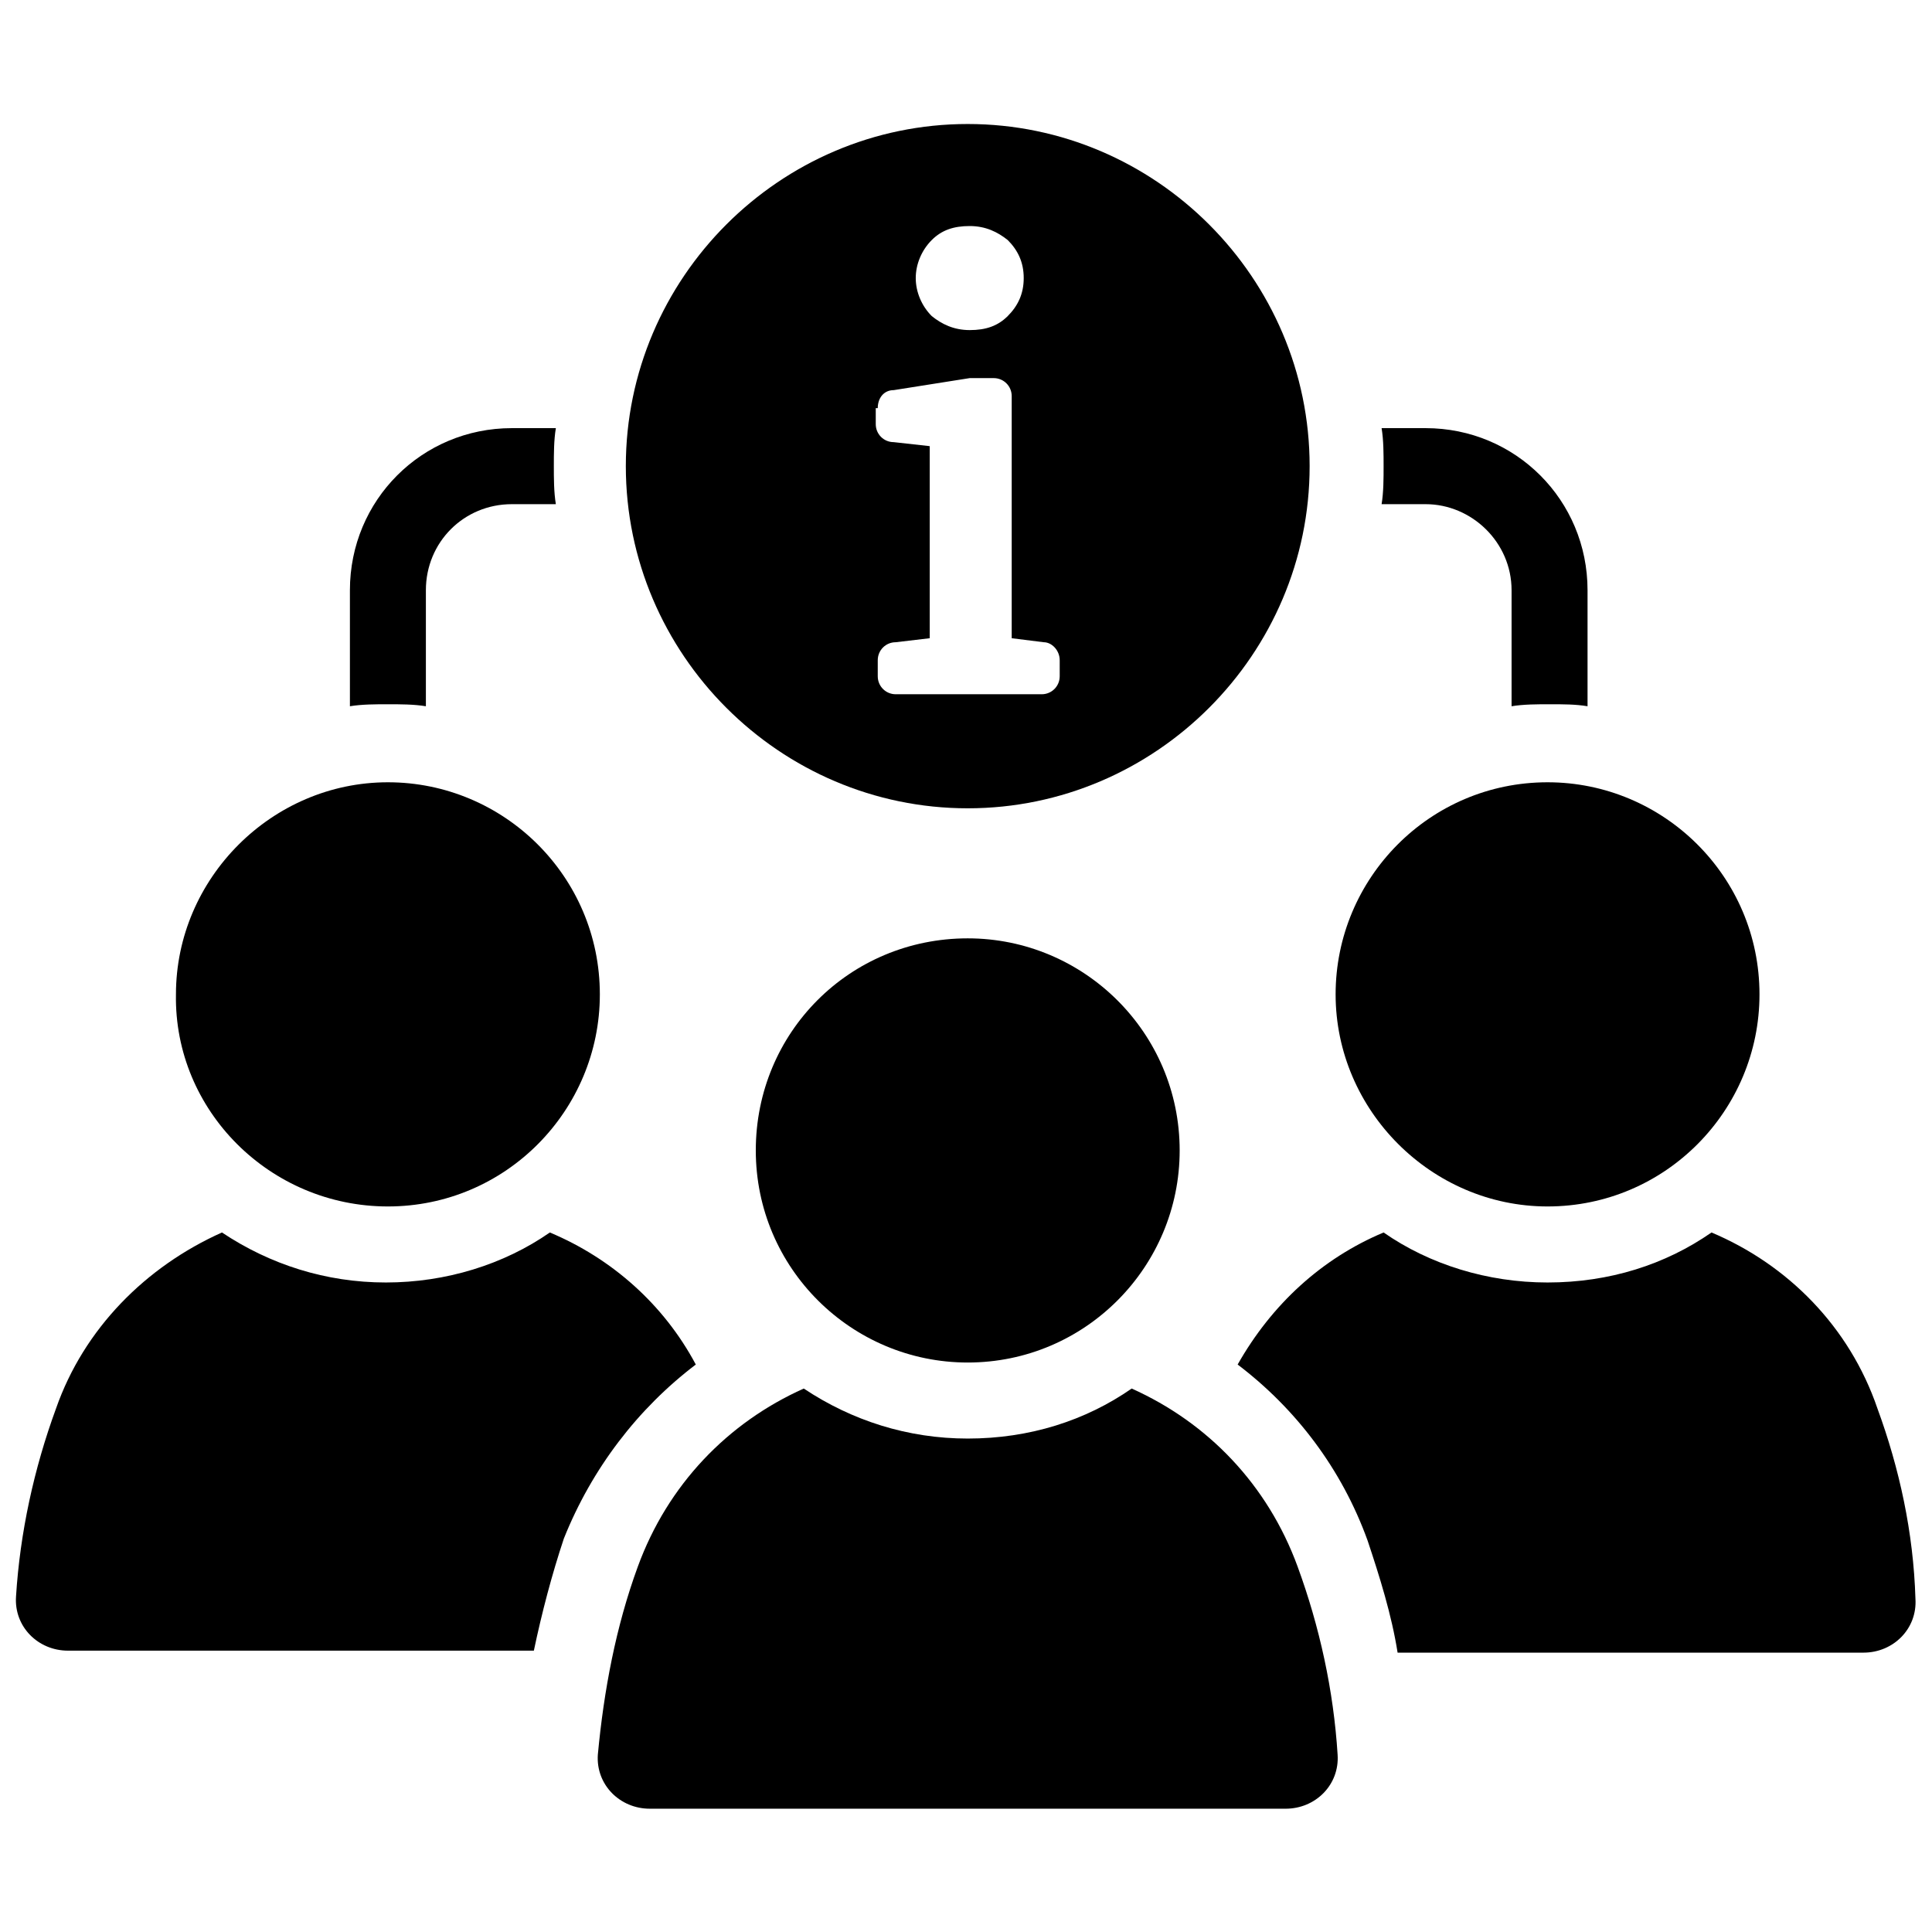
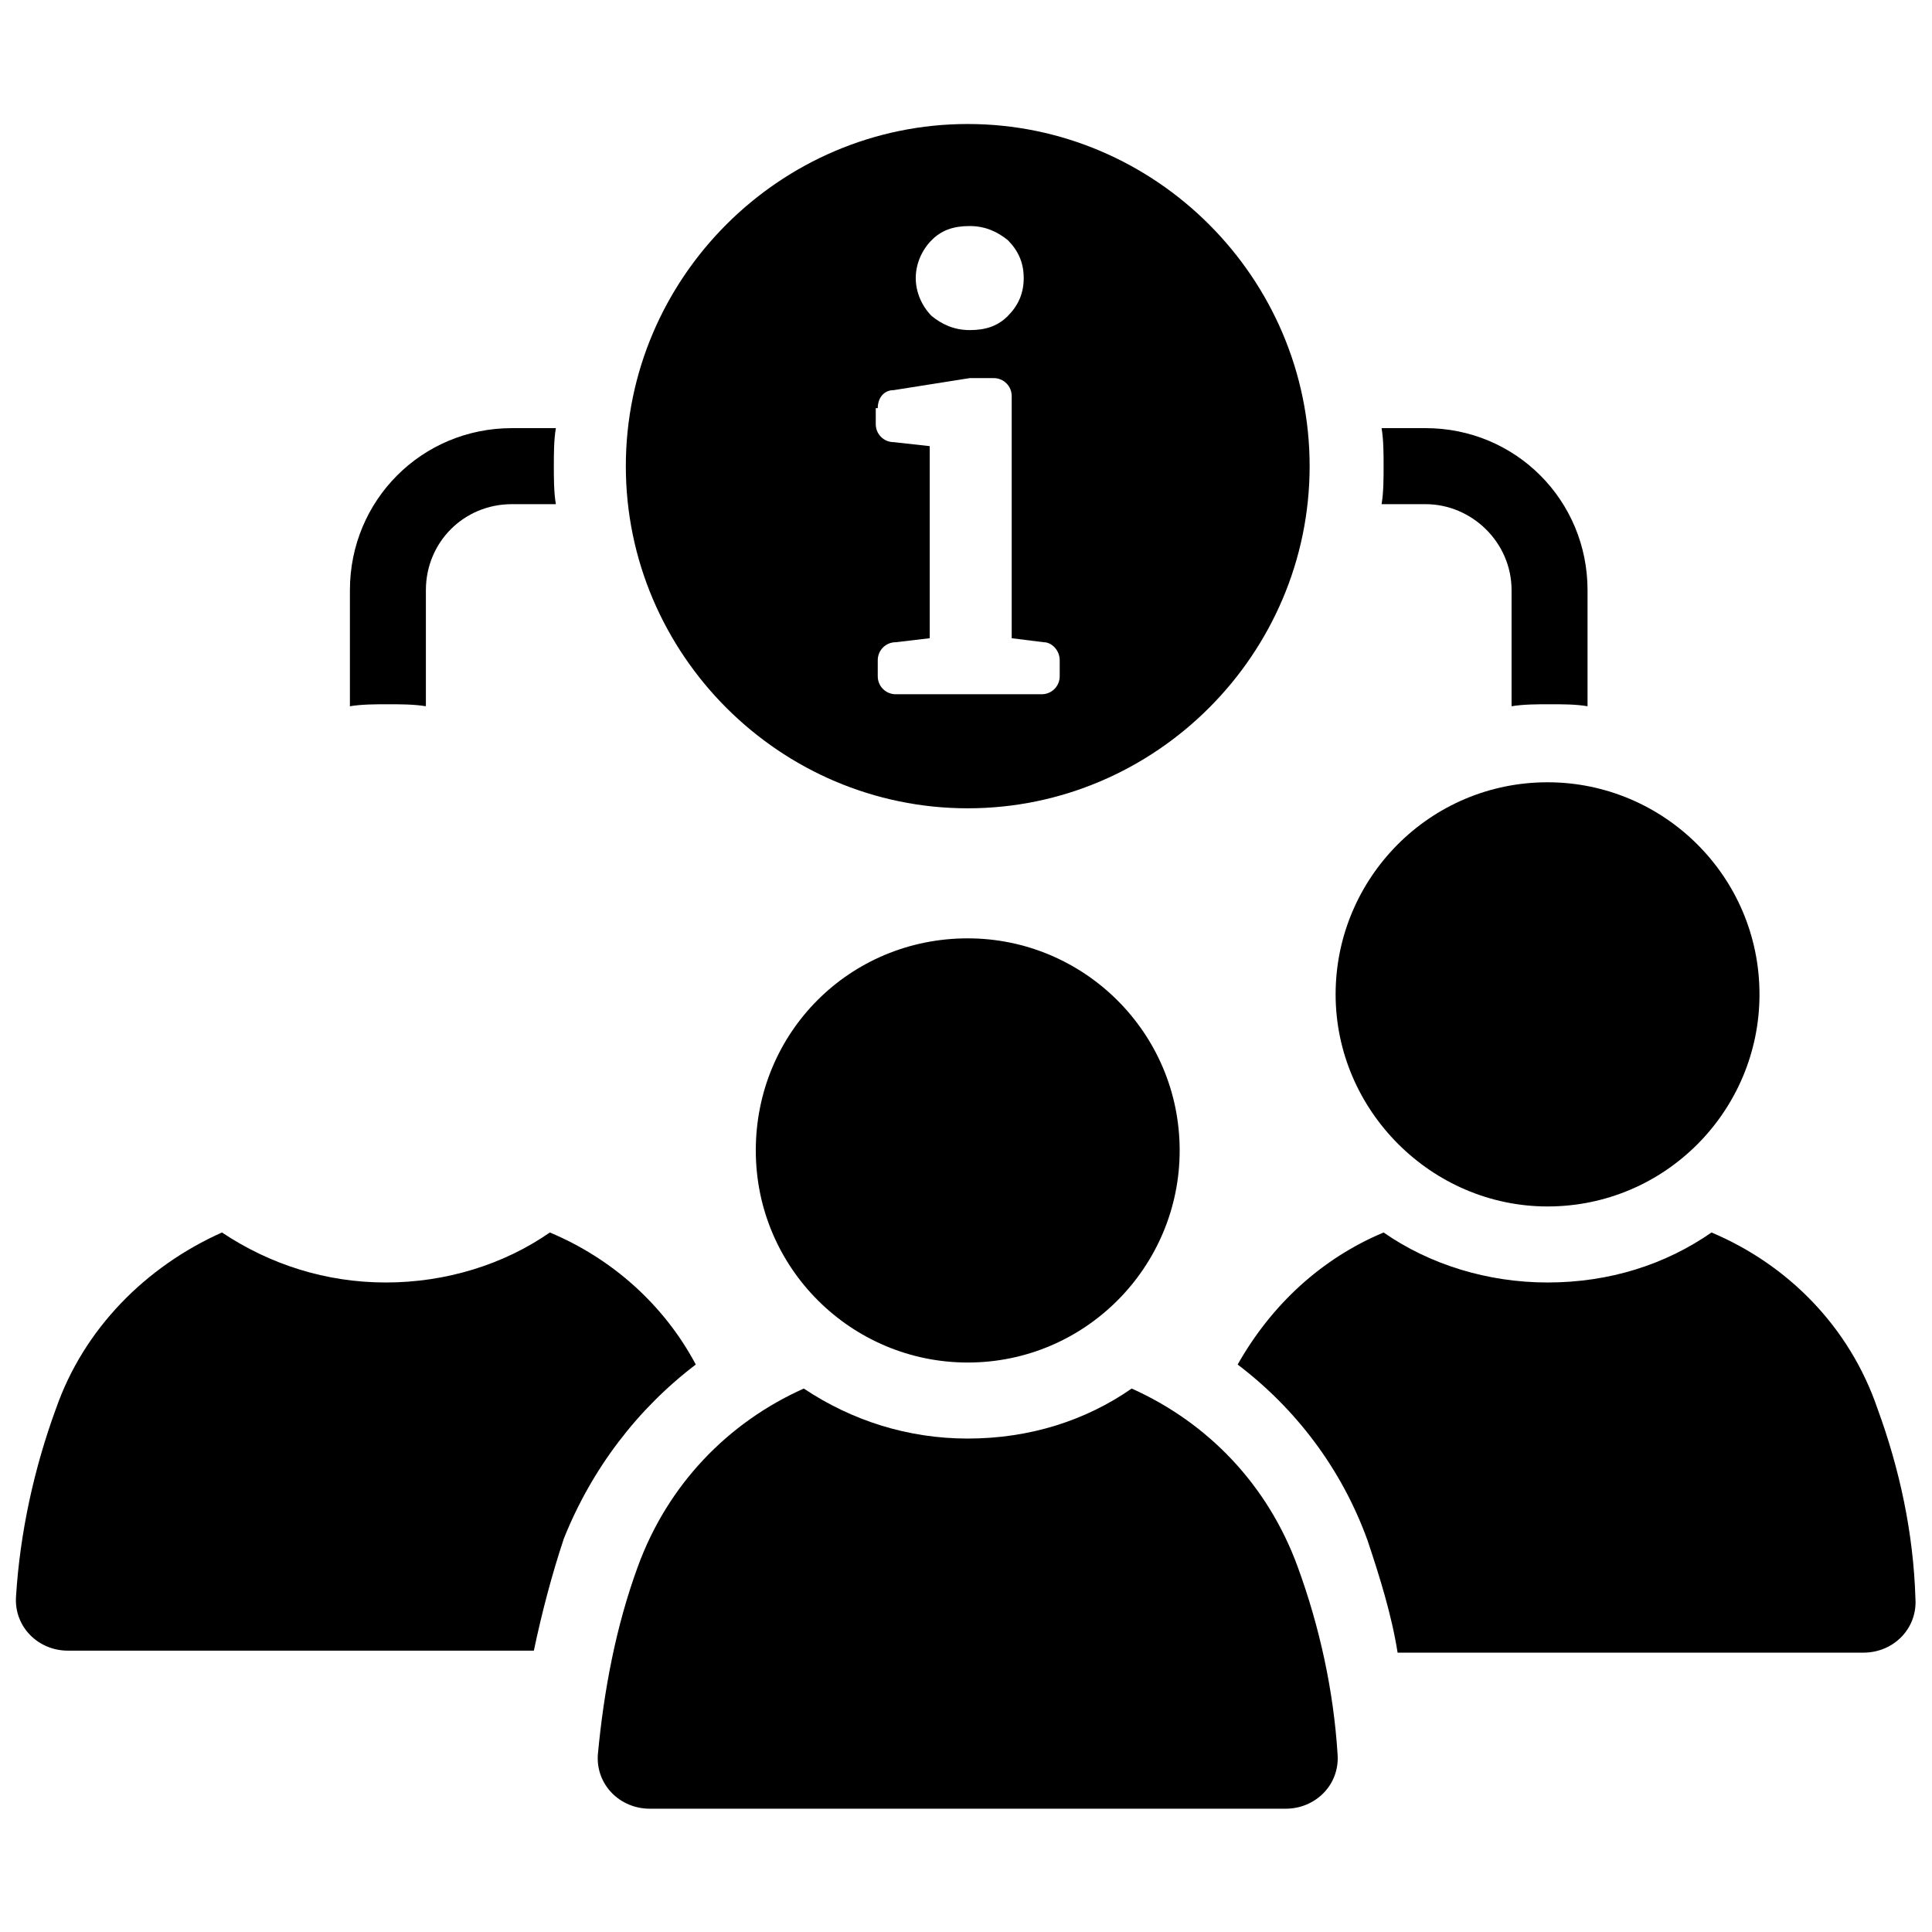
<svg xmlns="http://www.w3.org/2000/svg" width="500" viewBox="0 0 375 375" height="500" preserveAspectRatio="xMidYMid meet">
  <defs>
    <clipPath id="dc00e4554f">
      <path d="M 116 269 L 260 269 L 260 351.07 L 116 351.07 Z M 116 269 " />
    </clipPath>
    <clipPath id="349fb1020c">
      <path d="M 121 24.07 L 255 24.07 L 255 157 L 121 157 Z M 121 24.07 " />
    </clipPath>
  </defs>
  <g id="e3094de014">
    <path style=" stroke:none;fill-rule:nonzero;fill:#000000;fill-opacity:1;" d="M 82.664 137.082 L 82.664 114.559 C 82.664 105.238 90.039 97.859 99.352 97.859 L 107.891 97.859 C 107.5 95.527 107.5 92.809 107.5 90.48 C 107.5 88.148 107.5 85.43 107.891 83.102 L 99.352 83.102 C 81.887 83.102 67.918 97.082 67.918 114.559 L 67.918 137.082 C 70.246 136.695 72.961 136.695 75.289 136.695 C 77.621 136.695 80.336 136.695 82.664 137.082 Z M 82.664 137.082 " />
    <path style=" stroke:none;fill-rule:nonzero;fill:#000000;fill-opacity:1;" d="M 276.707 97.859 C 285.633 97.859 293.395 105.238 293.395 114.559 L 293.395 137.082 C 295.723 136.695 298.438 136.695 300.766 136.695 C 303.484 136.695 305.812 136.695 308.141 137.082 L 308.141 114.559 C 308.141 97.082 294.172 83.102 276.707 83.102 L 268.168 83.102 C 268.555 85.43 268.555 88.148 268.555 90.48 C 268.555 92.809 268.555 95.527 268.168 97.859 Z M 276.707 97.859 " />
    <path style=" stroke:none;fill-rule:nonzero;fill:#000000;fill-opacity:1;" d="M 135.055 264.855 C 128.848 253.203 118.758 244.27 106.727 239.223 C 97.801 245.438 86.547 248.93 74.902 248.93 C 63.262 248.93 52.395 245.438 43.082 239.223 C 28.332 245.824 16.301 257.863 10.871 273.398 C 6.602 285.047 3.883 297.477 3.109 309.902 C 2.719 315.73 7.375 320.391 13.199 320.391 L 103.621 320.391 C 105.172 313.012 107.113 305.633 109.441 298.641 C 114.875 285.047 123.801 273.398 135.055 264.855 Z M 135.055 264.855 " />
-     <path style=" stroke:none;fill-rule:nonzero;fill:#000000;fill-opacity:1;" d="M 75.289 234.172 C 98.188 234.172 116.43 215.531 116.43 193.008 C 116.43 170.094 97.801 151.84 75.289 151.84 C 52.781 151.84 34.152 170.48 34.152 193.008 C 33.766 215.531 52.395 234.172 75.289 234.172 Z M 75.289 234.172 " />
    <path style=" stroke:none;fill-rule:nonzero;fill:#000000;fill-opacity:1;" d="M 364.414 273.398 C 358.98 257.477 346.949 245.438 332.203 239.223 C 323.277 245.438 312.41 248.93 300.379 248.93 C 288.738 248.93 277.48 245.438 268.555 239.223 C 256.527 244.27 246.824 253.203 240.227 264.855 C 251.48 273.398 260.406 285.047 265.453 299.031 C 267.781 306.02 270.109 313.398 271.273 320.777 L 361.695 320.777 C 367.52 320.777 372.176 316.117 371.785 310.293 C 371.398 297.477 368.684 285.047 364.414 273.398 Z M 364.414 273.398 " />
    <path style=" stroke:none;fill-rule:nonzero;fill:#000000;fill-opacity:1;" d="M 300.379 234.172 C 323.277 234.172 341.516 215.531 341.516 193.008 C 341.516 170.094 322.887 151.84 300.379 151.84 C 277.48 151.84 259.242 170.48 259.242 193.008 C 259.242 215.531 277.871 234.172 300.379 234.172 Z M 300.379 234.172 " />
    <g clip-rule="nonzero" clip-path="url(#dc00e4554f)">
      <path style=" stroke:none;fill-rule:nonzero;fill:#000000;fill-opacity:1;" d="M 219.656 269.516 C 210.73 275.727 199.867 279.223 187.836 279.223 C 176.191 279.223 165.328 275.727 156.012 269.516 C 141.266 276.117 129.621 288.156 123.801 304.078 C 119.531 315.73 117.203 328.156 116.039 340.586 C 115.652 346.41 120.309 351.07 126.129 351.07 L 249.539 351.07 C 255.363 351.07 260.02 346.41 259.629 340.586 C 258.855 328.156 256.137 315.73 251.867 304.078 C 246.047 288.156 234.406 276.117 219.656 269.516 Z M 219.656 269.516 " />
    </g>
    <path style=" stroke:none;fill-rule:nonzero;fill:#000000;fill-opacity:1;" d="M 146.699 223.301 C 146.699 246.211 165.328 264.465 187.836 264.465 C 210.73 264.465 228.973 245.824 228.973 223.301 C 228.973 200.387 210.344 182.133 187.836 182.133 C 164.938 182.133 146.699 200.387 146.699 223.301 Z M 146.699 223.301 " />
    <g clip-rule="nonzero" clip-path="url(#349fb1020c)">
      <path style=" stroke:none;fill-rule:nonzero;fill:#000000;fill-opacity:1;" d="M 187.836 156.891 C 224.316 156.891 254.199 126.984 254.199 90.48 C 254.199 53.973 224.316 24.07 187.836 24.07 C 151.355 24.07 121.473 53.973 121.473 90.48 C 121.473 126.984 151.355 156.891 187.836 156.891 Z M 180.852 46.594 C 182.789 44.652 185.117 43.875 188.223 43.875 C 191.328 43.875 193.656 45.043 195.598 46.594 C 197.539 48.535 198.703 50.867 198.703 53.973 C 198.703 57.082 197.539 59.41 195.598 61.352 C 193.656 63.293 191.328 64.07 188.223 64.07 C 185.117 64.07 182.789 62.906 180.852 61.352 C 178.91 59.41 177.746 56.691 177.746 53.973 C 177.746 51.254 178.91 48.535 180.852 46.594 Z M 170.371 79.219 C 170.371 77.277 171.535 75.723 173.477 75.723 L 188.223 73.391 C 188.223 73.391 188.609 73.391 189 73.391 L 192.879 73.391 C 194.82 73.391 196.371 74.945 196.371 76.887 L 196.371 123.879 C 196.371 123.879 202.582 124.656 202.582 124.656 C 204.133 124.656 205.688 126.207 205.688 128.152 L 205.688 131.258 C 205.688 133.199 204.133 134.754 202.195 134.754 L 173.863 134.754 C 171.922 134.754 170.371 133.199 170.371 131.258 L 170.371 128.152 C 170.371 126.207 171.922 124.656 173.863 124.656 L 180.461 123.879 L 180.461 86.598 L 173.477 85.82 C 171.535 85.82 169.984 84.266 169.984 82.324 L 169.984 79.219 Z M 170.371 79.219 " />
    </g>
  </g>
</svg>